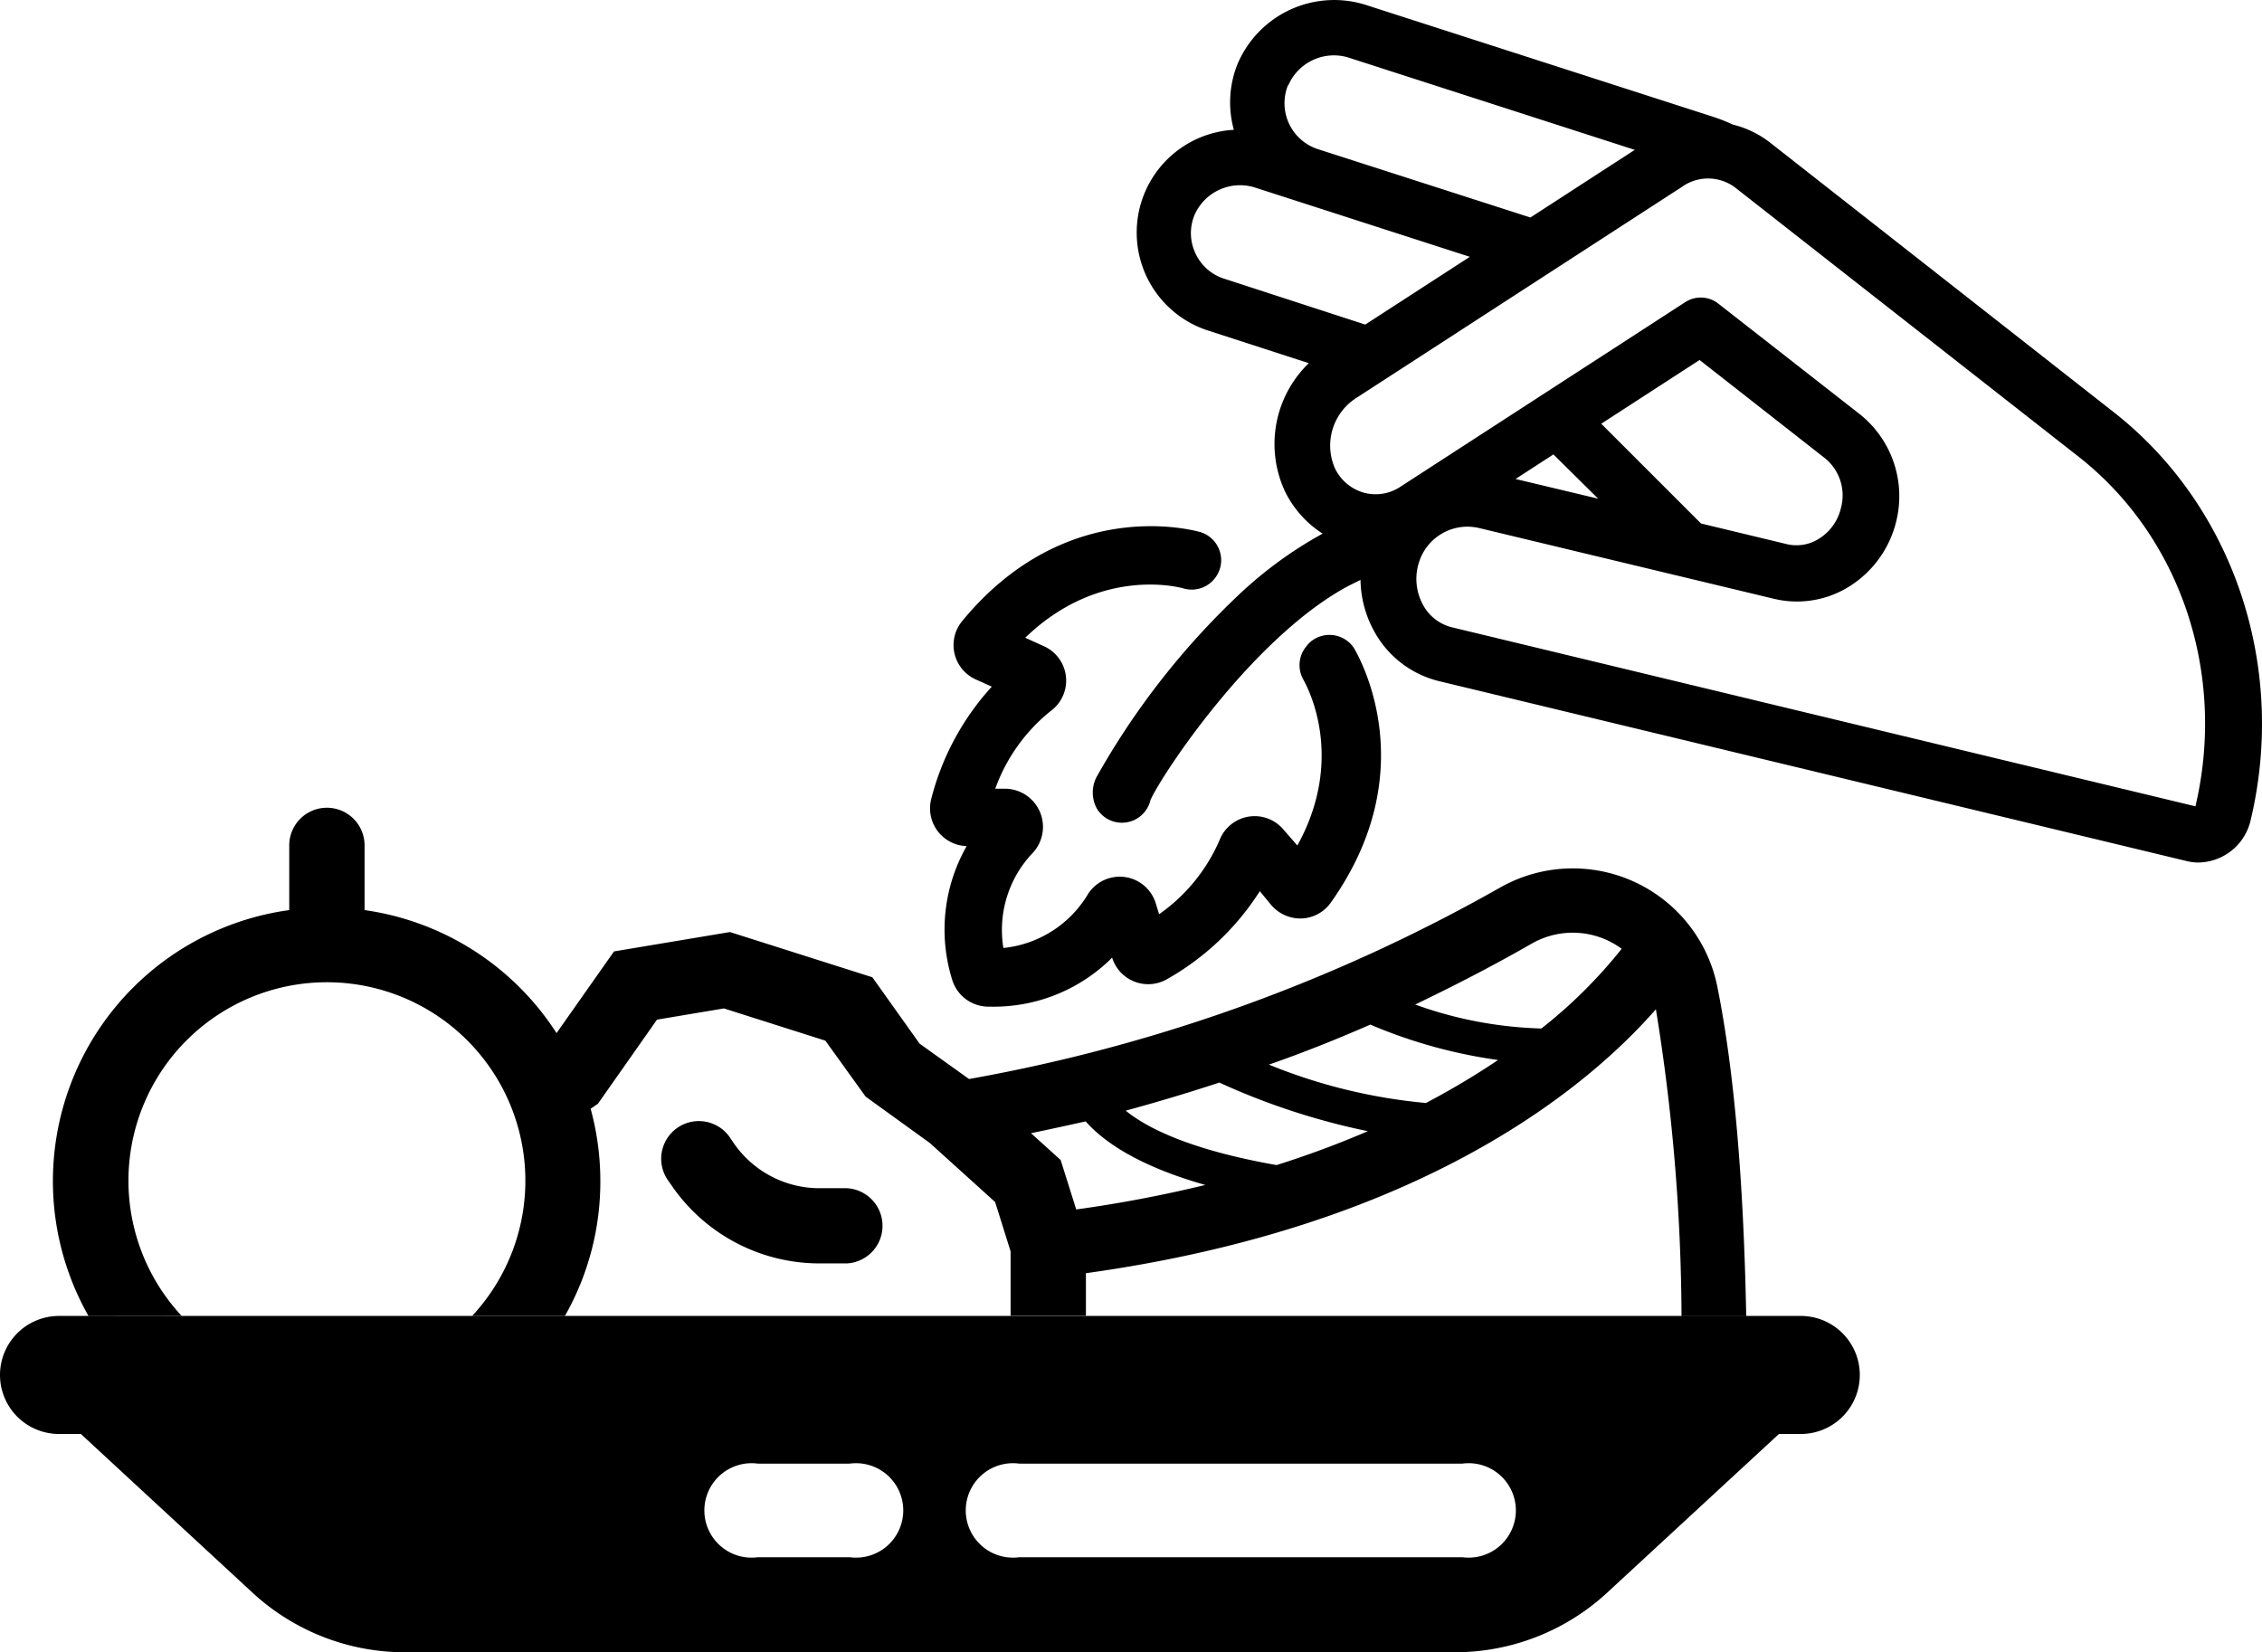
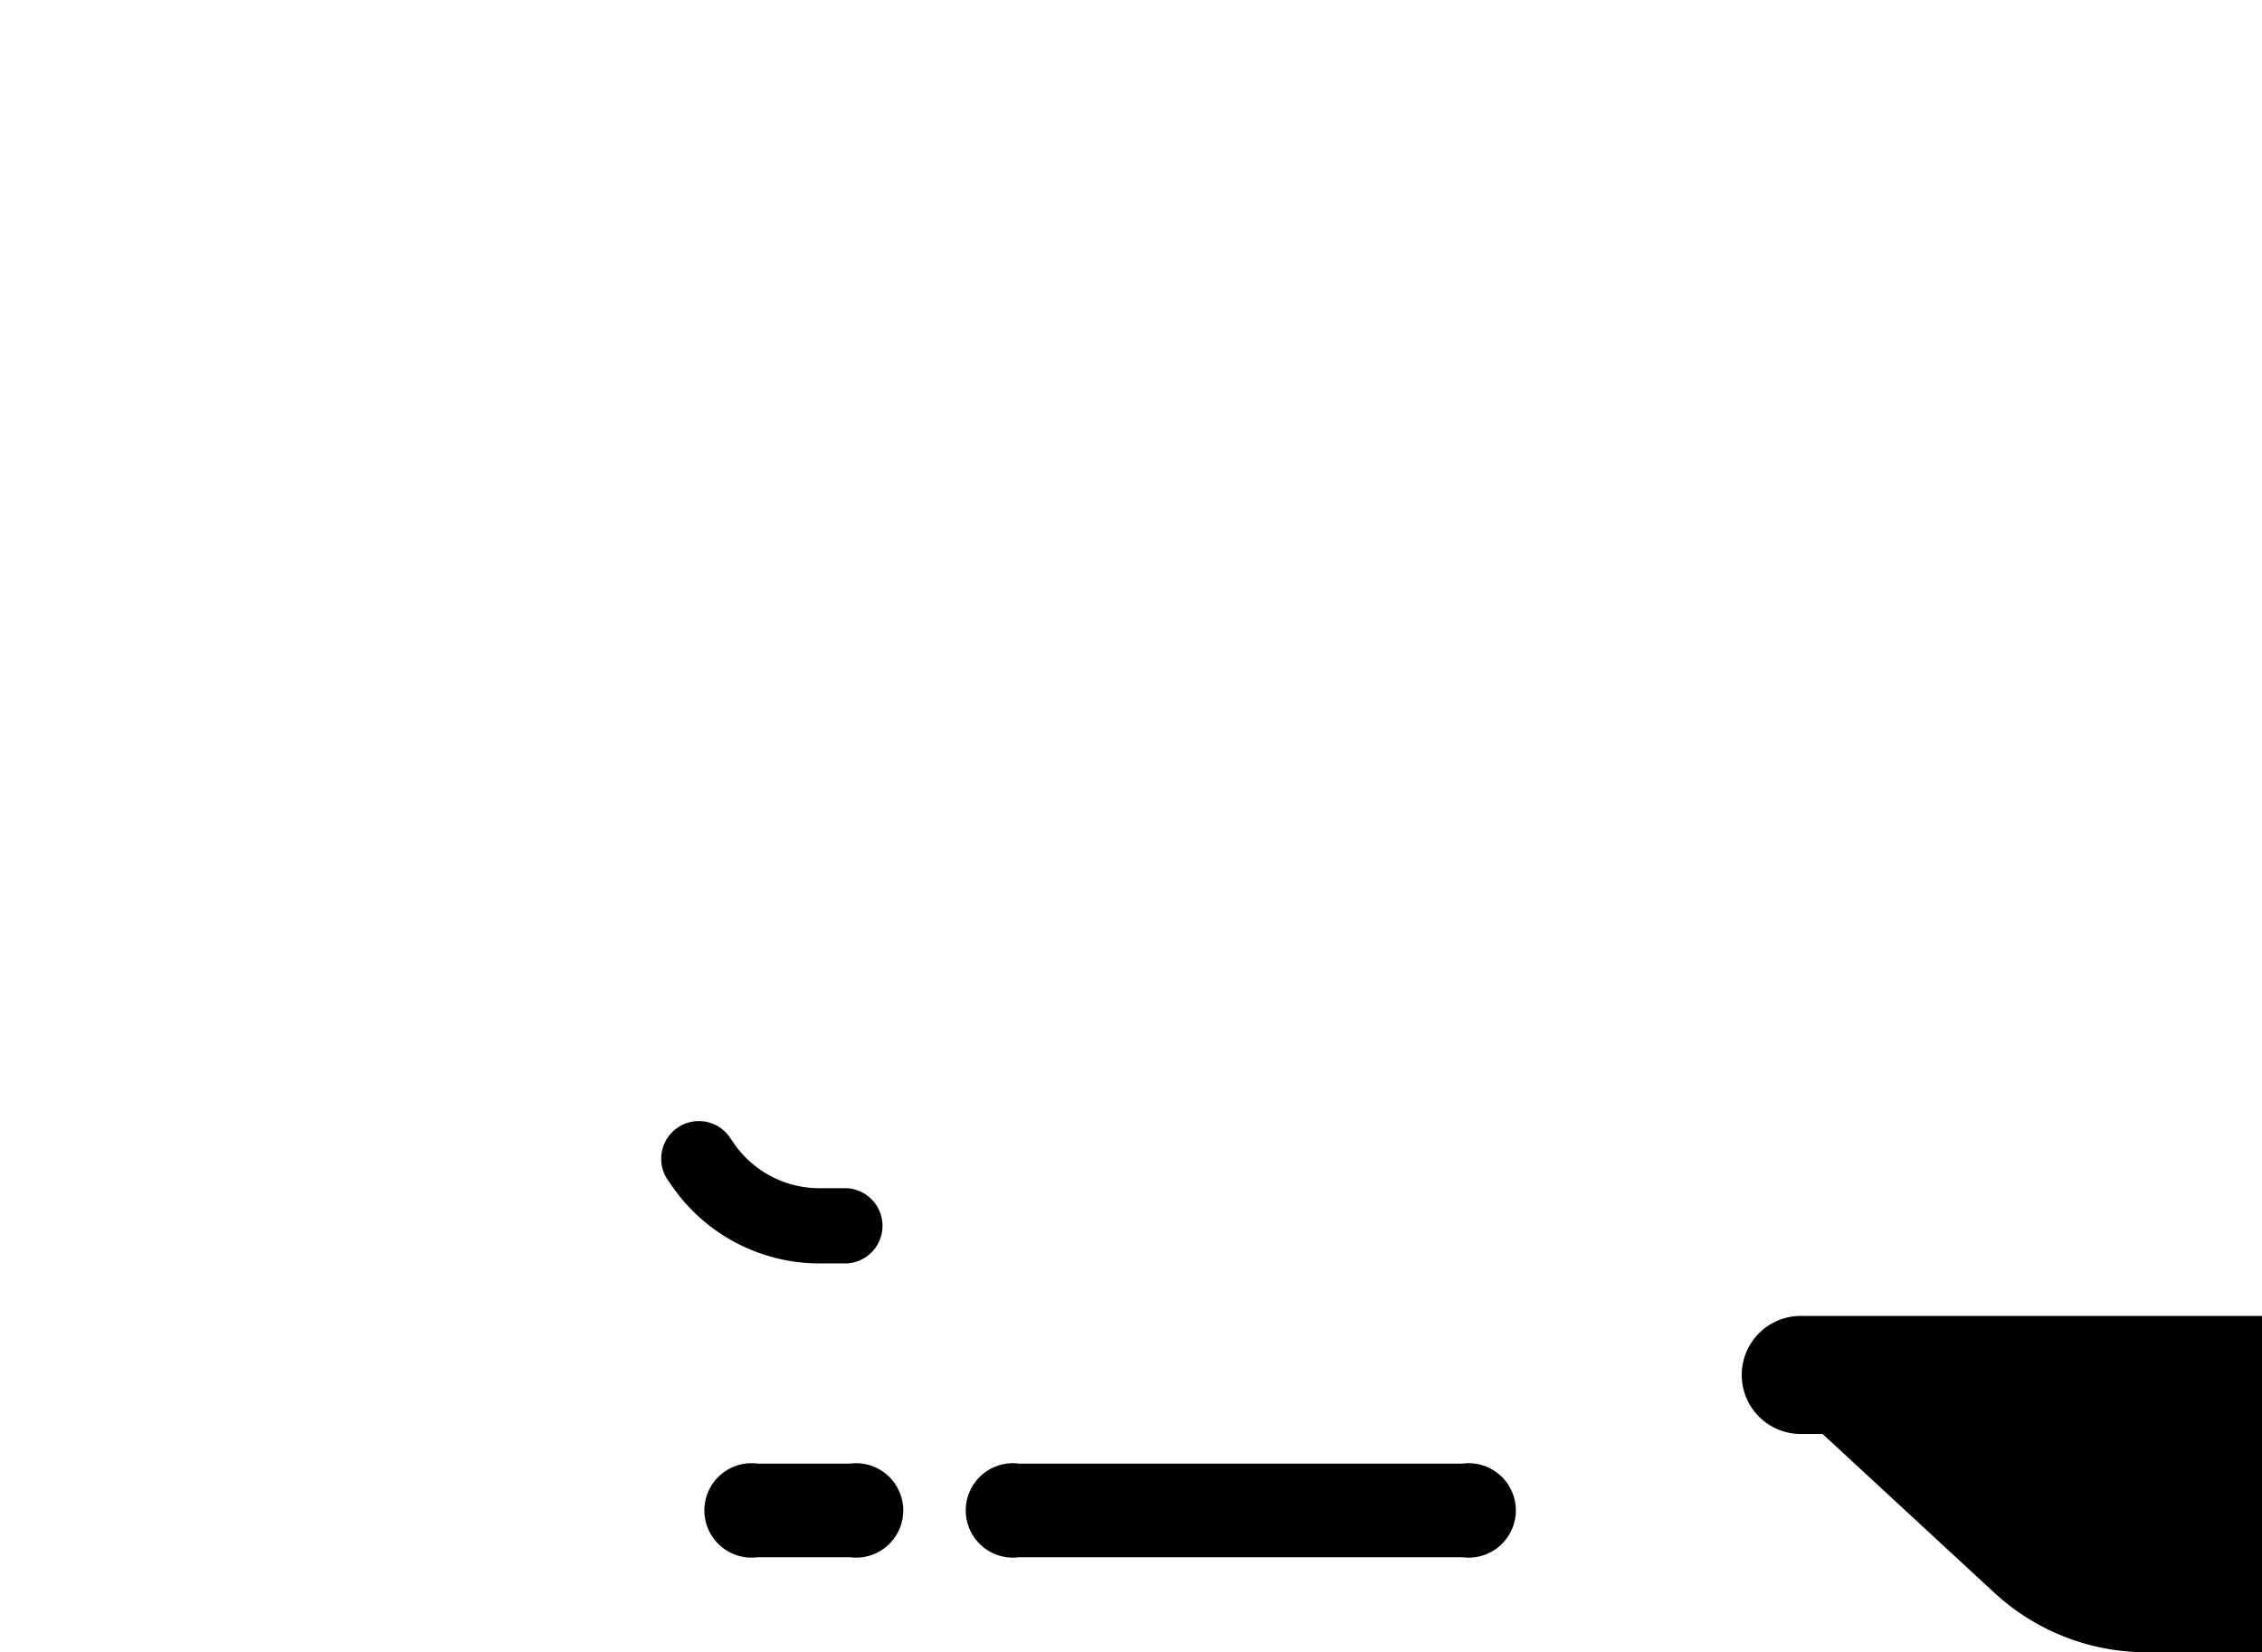
<svg xmlns="http://www.w3.org/2000/svg" width="191.598" height="139.965" viewBox="0 0 191.598 139.965">
  <g id="Group_131" data-name="Group 131" transform="translate(-597.552 -2915.905)">
-     <path id="Path_583" data-name="Path 583" d="M278.65,740.38a16.81,16.81,0,1,1,24.6,0h7.86a23,23,0,0,0,3-11.43,23.3,23.3,0,0,0-.82-6.12l.62-.43,5-7.12,5.67-.95,8.59,2.73,3.41,4.74,5.44,3.93,5.53,5,1.31,4.18v5.46h6.38v-3.61c28.78-4,42.72-16,48.28-22.36a165.709,165.709,0,0,1,2.17,26h5.48c-.22-11.33-1-20.68-2.43-27.83a12.49,12.49,0,0,0-18.45-8.46,141.45,141.45,0,0,1-44.95,16.2l-4.19-3-4-5.62-12.06-3.83-9.82,1.64-4.87,6.92A23.18,23.18,0,0,0,294.14,706v-5.48a3.19,3.19,0,0,0-6.38,0V706a23.17,23.17,0,0,0-17,34.39Zm87.89-19.77a58.659,58.659,0,0,0,12.58,4.12,82.383,82.383,0,0,1-7.73,2.87c-7.35-1.29-11-3.16-12.78-4.61,2.39-.65,5.08-1.44,7.93-2.38Zm12.79-4.91a42.492,42.492,0,0,0,10.82,3,64.924,64.924,0,0,1-6.11,3.64,46.21,46.21,0,0,1-13.3-3.25C373.48,718.14,376.36,717,379.33,715.7Zm-14,13.59a110.6,110.6,0,0,1-10.91,2.07l-1.32-4.19-2.51-2.27c1.36-.28,2.91-.62,4.63-1,1.44,1.63,4.3,3.73,10.15,5.39ZM393,708.84a7,7,0,0,1,6.41-.28,6.9,6.9,0,0,1,1.21.72,41.122,41.122,0,0,1-6.8,6.75A34.1,34.1,0,0,1,383.13,714C386.36,712.45,389.67,710.75,393,708.84Z" transform="translate(334.292 2287)" />
    <path id="Path_584" data-name="Path 584" d="M335,729.56h-2.33a8.82,8.82,0,0,1-7.24-3.79l-.43-.63a3.19,3.19,0,0,0-5.24,3.63l.43.62a15.18,15.18,0,0,0,12.48,6.54H335a3.19,3.19,0,0,0,0-6.37Z" transform="translate(334.292 2287)" />
-     <path id="Path_585" data-name="Path 585" d="M373.69,686.53c0,.06,3.75,6.23-.54,14L372,699.21a3.19,3.19,0,0,0-5.43.84,14.87,14.87,0,0,1-5.13,6.3l-.28-.91a3.19,3.19,0,0,0-5.76-.77,9.45,9.45,0,0,1-7.15,4.54,9.46,9.46,0,0,1,2.52-8.09,3.235,3.235,0,0,0-2.26-5.4h-.95a14.9,14.9,0,0,1,4.73-6.61,3.19,3.19,0,0,0-.6-5.46l-1.59-.72c6.31-6.1,13.1-4.27,13.4-4.18a2.48,2.48,0,0,0,2.68-.88,2.581,2.581,0,0,0,.41-.79A2.49,2.49,0,0,0,365,674c-.46-.14-11.39-3.25-20.25,7.53a3.19,3.19,0,0,0,1.16,4.93l1.36.61a22.24,22.24,0,0,0-5.13,9.51,3.2,3.2,0,0,0,3,4,14.28,14.28,0,0,0-1.24,11.28,3.22,3.22,0,0,0,3,2.32h.23a14.19,14.19,0,0,0,10.33-4.15,3.2,3.2,0,0,0,4.67,1.81,22.32,22.32,0,0,0,7.84-7.44l.94,1.14a3.25,3.25,0,0,0,2.59,1.17,3.17,3.17,0,0,0,2.48-1.34c8.08-11.37,2.21-21.1,2-21.51a2.49,2.49,0,0,0-3.42-.8,2.339,2.339,0,0,0-.65.6,2.48,2.48,0,0,0-.22,2.87Z" transform="translate(334.292 2287)" />
-     <path id="Path_586" data-name="Path 586" d="M442.3,663.82,413.21,641a8.35,8.35,0,0,0-3.17-1.54,14.859,14.859,0,0,0-1.67-.66l-29.3-9.44a8.89,8.89,0,0,0-11,5,8.71,8.71,0,0,0-.3,5.54,8.72,8.72,0,0,0-2.2,17l8.55,2.77a9.52,9.52,0,0,0-2,10.9,8.91,8.91,0,0,0,3.17,3.54,34.446,34.446,0,0,0-7.1,5.18,65,65,0,0,0-12,15.35,2.84,2.84,0,0,0,0,2.8,2.482,2.482,0,0,0,4.52-.77c1-2.21,8.43-13.42,16.36-17.91.48-.27,1-.51,1.43-.73a9.3,9.3,0,0,0,1.2,4.43,8.57,8.57,0,0,0,5.47,4.15l63.28,15.23a4.1,4.1,0,0,0,1,.13,4.61,4.61,0,0,0,4.44-3.56C457,685.4,452.48,671.8,442.3,663.82Zm-58.49,16.35a4.57,4.57,0,0,1-.37-3.59,4.31,4.31,0,0,1,4.08-3.06,4.581,4.581,0,0,1,1,.11l25,6a8.35,8.35,0,0,0,6.53-1.14,9,9,0,0,0,3.84-5.48A8.88,8.88,0,0,0,420.8,664l-12-9.38a2.41,2.41,0,0,0-2.78-.13l-24.13,15.64a3.79,3.79,0,0,1-3.11.51,3.89,3.89,0,0,1-2.45-2.07,4.79,4.79,0,0,1,1.79-5.94l27.29-17.69.24-.15a3.81,3.81,0,0,1,4.58,0l29.09,22.8c8.66,6.79,12.54,18.4,9.9,29.62l-63-15.17a3.82,3.82,0,0,1-2.41-1.87Zm23.53-6.92-8.45-8.45,8.33-5.4,10.63,8.33a4.06,4.06,0,0,1,1.35,4.18,4.18,4.18,0,0,1-1.79,2.58,3.55,3.55,0,0,1-2.8.51Zm-8.71-2.1-7-1.67,3.21-2.08Zm-34.1-20.76a4,4,0,0,1-.1-3.25,4.21,4.21,0,0,1,5.25-2.31l18.08,5.83-8.86,5.74L367,652.53a4,4,0,0,1-2.47-2.14Zm7.85-14.25a4.21,4.21,0,0,1,5.25-2.31l24.1,7.77-8.84,5.73-18-5.79a4.09,4.09,0,0,1-2.54-5.4Z" transform="translate(334.292 2287)" />
-     <path id="Path_587" data-name="Path 587" d="M415.79,740.38H268.26a5,5,0,0,0,0,10h1.85l14.59,13.49a19,19,0,0,0,12.86,5h88.92a19,19,0,0,0,12.86-5l14.6-13.49h1.85a5,5,0,0,0,0-10Zm-80.55,20.44h-7.79a4,4,0,1,1,0-7.93h7.79a4,4,0,1,1,0,7.93Zm51.89,0H349.59a4,4,0,1,1,0-7.93h37.54a4,4,0,1,1,0,7.93Z" transform="translate(334.292 2287)" />
+     <path id="Path_587" data-name="Path 587" d="M415.79,740.38a5,5,0,0,0,0,10h1.85l14.59,13.49a19,19,0,0,0,12.86,5h88.92a19,19,0,0,0,12.86-5l14.6-13.49h1.85a5,5,0,0,0,0-10Zm-80.55,20.44h-7.79a4,4,0,1,1,0-7.93h7.79a4,4,0,1,1,0,7.93Zm51.89,0H349.59a4,4,0,1,1,0-7.93h37.54a4,4,0,1,1,0,7.93Z" transform="translate(334.292 2287)" />
  </g>
</svg>